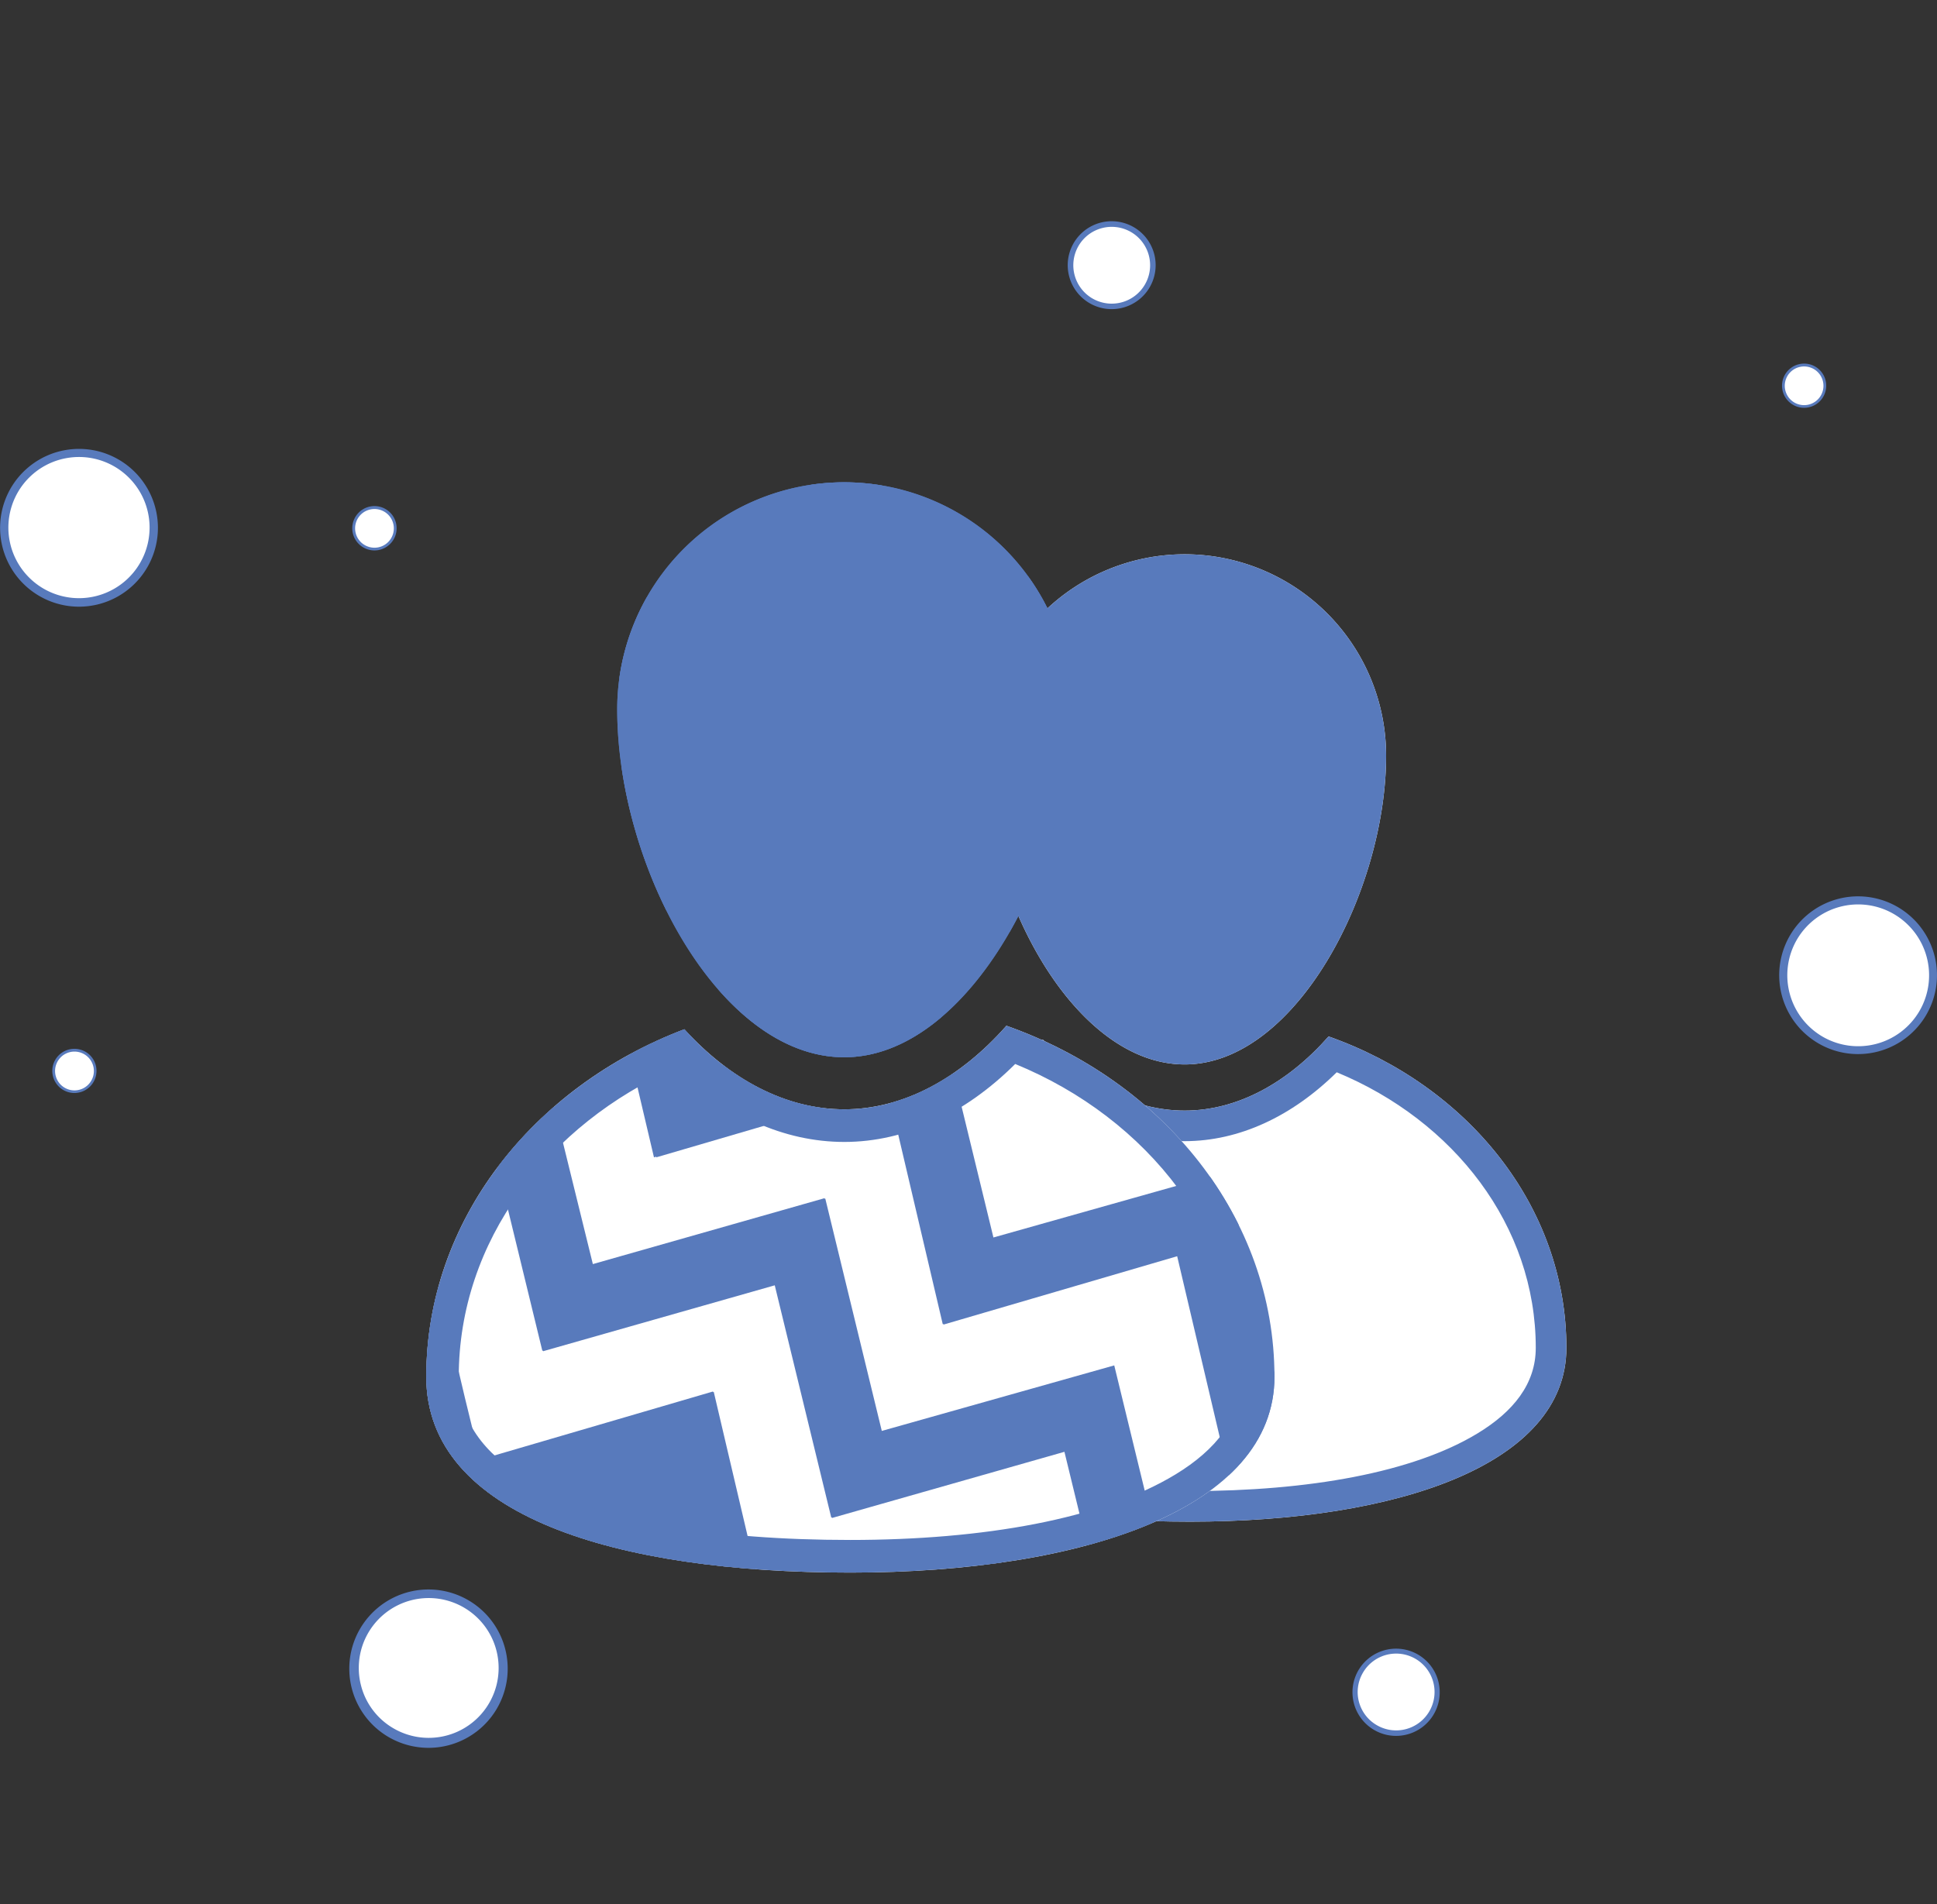
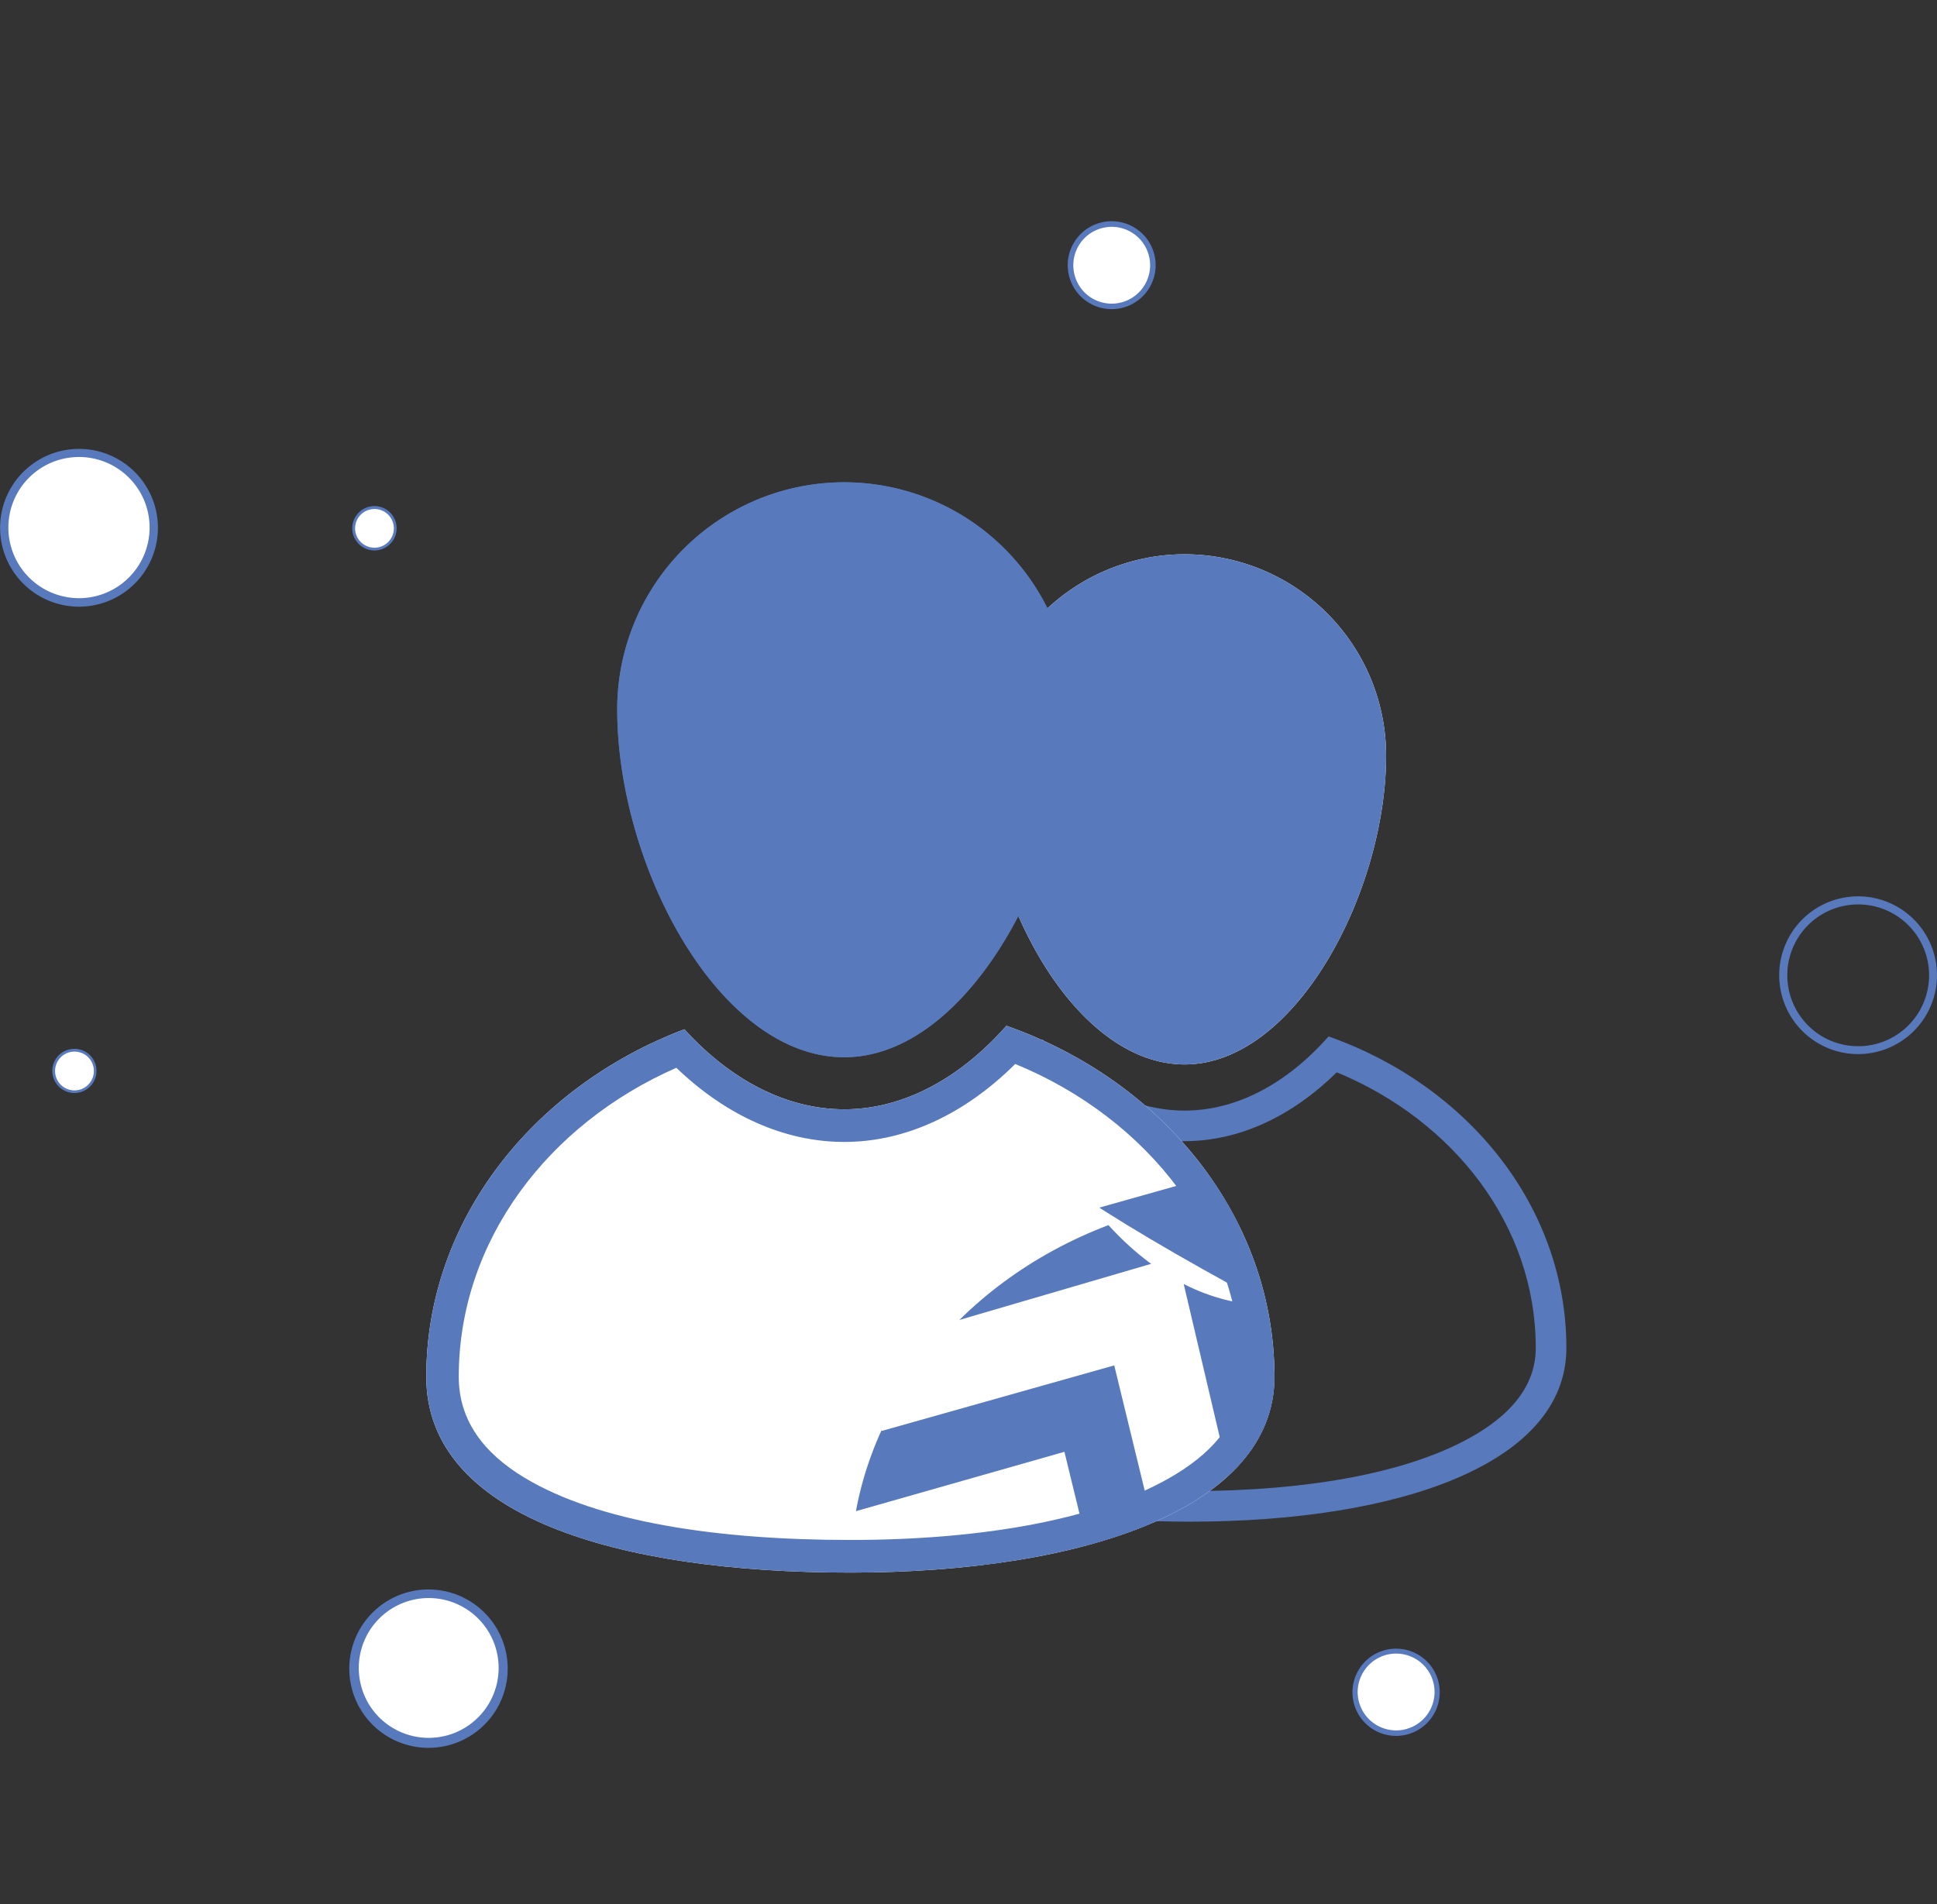
<svg xmlns="http://www.w3.org/2000/svg" viewBox="0 0 738.82 726.52">
  <rect x="0" y="0" width="738.82" height="726.52" fill="#333333" stroke="none" />
  <defs>
    <style>
      .cls-1 {
        fill: none;
      }

      .cls-2 {
        fill: #fff;
      }

      .cls-3 {
        fill: #587abc;
      }

      .cls-4 {
        clip-path: url(#clip-path);
      }

      .cls-5 {
        clip-path: url(#clip-path-2);
      }
    </style>
    <clipPath id="clip-path">
-       <path class="cls-1" d="M383.87,391.34c59.86,21.09,102.24,73.13,102.24,133.91,0,50.07-72.49,74.72-161.77,74.72S162.59,578.4,162.59,525.25c0-59.49,40.59-110.62,98.45-132.57,17.47,19.2,38.74,30.54,61,30.54C344.64,423.22,366.26,411.31,383.87,391.34Z" />
+       <path class="cls-1" d="M383.87,391.34c59.86,21.09,102.24,73.13,102.24,133.91,0,50.07-72.49,74.72-161.77,74.72c0-59.49,40.59-110.62,98.45-132.57,17.47,19.2,38.74,30.54,61,30.54C344.64,423.22,366.26,411.31,383.87,391.34Z" />
    </clipPath>
    <clipPath id="clip-path-2">
      <path class="cls-1" d="M322,184a86.62,86.62,0,0,1,86.57,86.57c0,58.24-38.8,132.79-86.57,132.79s-86.58-73-86.58-132.79A86.62,86.62,0,0,1,322,184Z" />
    </clipPath>
  </defs>
  <title>Zasób 1</title>
  <g id="Warstwa_2" data-name="Warstwa 2">
    <g id="Warstwa_1-2" data-name="Warstwa 1">
      <g>
        <g>
          <g>
-             <path class="cls-2" d="M506.75,395.42c53.11,18.71,90.71,64.89,90.71,118.82,0,44.43-64.31,66.3-143.53,66.3s-143.52-19.14-143.52-66.3c0-52.79,36-98.15,87.36-117.62,15.5,17,34.37,27.09,54.11,27.09C471.94,423.71,491.12,413.14,506.75,395.42Z" />
            <path class="cls-3" d="M506.75,395.42c53.11,18.71,90.71,64.89,90.71,118.82,0,44.43-64.31,66.3-143.53,66.3s-143.52-19.14-143.52-66.3c0-52.79,36-98.15,87.36-117.62,15.5,17,34.37,27.09,54.11,27.09C471.94,423.71,491.12,413.14,506.75,395.42Zm3.11,13.67c-17,16.78-37.16,26.28-58,26.28-20.41,0-40.19-9-56.95-25-43,19-72.86,58.27-72.86,103.86,0,14.69,8.49,25.57,22.05,33.72,24.75,14.87,64.79,20.92,109.81,20.92s85-7,109.76-22.07c13.51-8.22,22.11-18.79,22.11-32.57C585.8,467.57,554.5,427.54,509.86,409.09Z" />
            <path class="cls-2" d="M451.88,211.47a76.85,76.85,0,0,1,76.82,76.81c0,51.68-34.42,117.82-76.82,117.82s-76.81-64.77-76.81-117.82A76.85,76.85,0,0,1,451.88,211.47Z" />
            <path class="cls-3" d="M451.88,211.47a76.85,76.85,0,0,1,76.82,76.81c0,51.68-34.42,117.82-76.82,117.82s-76.81-64.77-76.81-117.82A76.85,76.85,0,0,1,451.88,211.47Zm0,11.66A65.19,65.19,0,0,1,517,288.28c0,28.54-11.38,61.88-28.93,84-10.28,12.93-22.52,22.18-36.23,22.18s-26-9-36.26-21.83c-17.54-21.85-28.89-55-28.89-84.33a65.18,65.18,0,0,1,65.15-65.15Z" />
          </g>
          <path class="cls-2" d="M383.87,391.34c59.86,21.09,102.24,73.13,102.24,133.91,0,50.07-72.49,74.72-161.77,74.72S162.59,578.4,162.59,525.25c0-59.49,40.59-110.62,98.45-132.57,17.47,19.2,38.74,30.54,61,30.54C344.64,423.22,366.26,411.31,383.87,391.34Z" />
          <g class="cls-4">
            <path class="cls-3" d="M293.25,620.51l-21-89.46-.24.08-.06-.25-88.86,26-5.75-23.55-15.59-66.08-52.55,15.37L71.31,548.18,380.2,726.52,404.75,684l-1.24.37-21.1-89.69-89.16,25.83Zm43.08-74.63L314.79,457.3l-.24.07-.06-.24-88.36,25.14L204.29,393.5,152,408.37l-19,33,52.25-14.86,21.61,88.83.24-.07.06.24,88.35-25.14,21.55,88.59.24-.07.06.24L406,553.89l21.6,88.83,1.23-.35,19-33-1.23.35L425,520.92l-88.66,25Zm42.59-73.75-21.54-88.59-.24.07-.06-.24-88.6,25.21-21.61-88.84-52.25,14.87-18.83,32.62,52.55-15.38,21.1,89.7,1-.3-.27.34,88.41-25.87,21,89.45.24-.06.06.24L449,479.27l21.1,89.7,1.22-.35,19-33-1.23.36-21.6-88.84-88.65,25Zm179.44-54.2-23.83,41.28L225.64,280.88l23.84-41.28Z" />
          </g>
          <path class="cls-3" d="M383.87,391.34c59.86,21.09,102.24,73.13,102.24,133.91,0,50.07-72.49,74.72-161.77,74.72S162.59,578.4,162.59,525.25c0-59.49,40.59-110.62,98.45-132.57,17.47,19.2,38.74,30.54,61,30.54C344.64,423.22,366.26,411.31,383.87,391.34Zm3.35,14.59c-19.06,19-41.77,29.74-65.18,29.74-23,0-45.23-10.19-64.06-28.29-48.93,21.47-83,66.07-83,117.87,0,16.8,9.68,29.28,25.19,38.59,28,16.81,73.23,23.68,124.12,23.68s96.1-8,124.07-25c15.45-9.4,25.25-21.53,25.25-37.3,0-53-35.64-98.5-86.44-119.32Z" />
          <path class="cls-3" d="M322,184a86.62,86.62,0,0,1,86.57,86.57c0,58.24-38.8,132.79-86.57,132.79s-86.58-73-86.58-132.79A86.62,86.62,0,0,1,322,184Z" />
          <g class="cls-5">
-             <path class="cls-3" d="M262.12,380.91l-21.05-89.45-.24.07-.06-.24-88.85,26-5.76-23.55-15.59-66.08L78,243,40.18,308.59,349.06,486.93l24.55-42.52-1.24.37-21.1-89.7-89.15,25.83Zm43.08-74.62L283.66,217.7l-.24.07-.06-.24L195,242.67,173.16,153.9,120.9,168.78l-19,33,52.25-14.86,21.6,88.83.24-.07.06.24,88.36-25.13,21.54,88.58.24-.07.06.24,88.6-25.2,21.6,88.83,1.23-.36,19-33-1.23.36-21.6-88.83-88.66,25Zm42.58-73.75L326.24,144,326,144l-.06-.24L237.34,169l-21.6-88.83L163.49,95l-18.84,32.62,52.55-15.38L218.31,202l1-.29-.27.33,88.41-25.87,21,89.46.25-.07.05.24,89.1-26.08,21.1,89.7,1.23-.35,19-33-1.23.36-21.6-88.83-88.66,25Zm179.45-54.2-23.84,41.28L194.51,41.28,218.34,0,527.23,178.34Z" />
-           </g>
+             </g>
          <path class="cls-3" d="M322,184a86.62,86.62,0,0,1,86.57,86.57c0,58.24-38.8,132.79-86.57,132.79s-86.58-73-86.58-132.79A86.62,86.62,0,0,1,322,184Zm0,12.44a74.17,74.17,0,0,1,74.12,74.13c0,32.31-12.89,70.06-32.76,95.08-11.72,14.75-25.73,25.26-41.36,25.26s-29.69-10.27-41.41-24.87c-19.87-24.74-32.72-62.32-32.72-95.47A74.16,74.16,0,0,1,322,196.46Z" />
        </g>
        <g>
          <g>
-             <path class="cls-2" d="M694.5,396.84a28.55,28.55,0,1,1,39-10.45,28.58,28.58,0,0,1-39,10.45Z" />
            <path class="cls-3" d="M708.73,402.15a29.91,29.91,0,0,1-15-4h0a30.09,30.09,0,1,1,15,4Zm-13.48-6.61a27.05,27.05,0,1,0-9.9-37,27.1,27.1,0,0,0,9.9,37Z" />
          </g>
          <g>
            <path class="cls-2" d="M149.21,661.09a28.55,28.55,0,1,1,39-10.45A28.57,28.57,0,0,1,149.21,661.09Z" />
            <path class="cls-3" d="M163.43,666.83a30.32,30.32,0,0,1-15.17-4.09h0a30.21,30.21,0,1,1,15.17,4.09Zm-13.26-7.39a26.67,26.67,0,1,0-12.41-16.18,26.45,26.45,0,0,0,12.41,16.18Z" />
          </g>
          <g>
            <path class="cls-2" d="M524.67,659.11a15.71,15.71,0,1,1,21.45-5.74A15.71,15.71,0,0,1,524.67,659.11Z" />
            <path class="cls-3" d="M532.49,662.27a16.63,16.63,0,0,1-8.34-2.25h0a16.64,16.64,0,1,1,8.34,2.25Zm-7.29-4.06a14.65,14.65,0,1,0-5.37-20,14.59,14.59,0,0,0,5.37,20Z" />
          </g>
          <g>
            <path class="cls-2" d="M416.13,114.79A15.7,15.7,0,1,1,437.58,109,15.7,15.7,0,0,1,416.13,114.79Z" />
            <path class="cls-3" d="M424,117.94a16.64,16.64,0,0,1-8.35-2.24h0a16.77,16.77,0,1,1,8.35,2.24Zm-7.3-4.06a14.65,14.65,0,1,0-5.36-20,14.67,14.67,0,0,0,5.36,20Z" />
          </g>
          <g>
            <path class="cls-2" d="M138.89,208.38a7.9,7.9,0,1,1,10.8-2.9A7.91,7.91,0,0,1,138.89,208.38Z" />
            <path class="cls-3" d="M142.83,210a8.46,8.46,0,1,1,2.19-.29A8.19,8.19,0,0,1,142.83,210Zm0-15.8a7.36,7.36,0,0,0-7.13,9.28,7.31,7.31,0,0,0,3.43,4.48h0a7.38,7.38,0,1,0,3.7-13.76Z" />
          </g>
          <g>
            <path class="cls-2" d="M24.43,415.41a7.9,7.9,0,1,1,10.8-2.89A7.91,7.91,0,0,1,24.43,415.41Z" />
            <path class="cls-3" d="M28.37,417a8.45,8.45,0,0,1-4.2-1.13h0a8.43,8.43,0,1,1,6.39.84A8.61,8.61,0,0,1,28.37,417Zm-3.68-2a7.4,7.4,0,1,0-3.43-4.48A7.36,7.36,0,0,0,24.69,415Z" />
          </g>
          <g>
-             <path class="cls-2" d="M684.18,154a7.91,7.91,0,1,1,10.8-2.89A7.91,7.91,0,0,1,684.18,154Z" />
-             <path class="cls-3" d="M688.12,155.58a8.31,8.31,0,0,1-4.2-1.13h0a8.43,8.43,0,1,1,4.2,1.13Zm-3.68-2a7.38,7.38,0,1,0-2.7-10.08,7.39,7.39,0,0,0,2.7,10.08Z" />
-           </g>
+             </g>
          <g>
            <path class="cls-2" d="M15.78,226.13a28.55,28.55,0,1,1,39-10.45A28.57,28.57,0,0,1,15.78,226.13Z" />
            <path class="cls-3" d="M30,231.46a30.1,30.1,0,1,1,7.83-1A30.4,30.4,0,0,1,30,231.46Zm.11-57.11a27.42,27.42,0,0,0-7,.93,26.93,26.93,0,1,0,7.05-.93Z" />
          </g>
        </g>
      </g>
    </g>
  </g>
</svg>